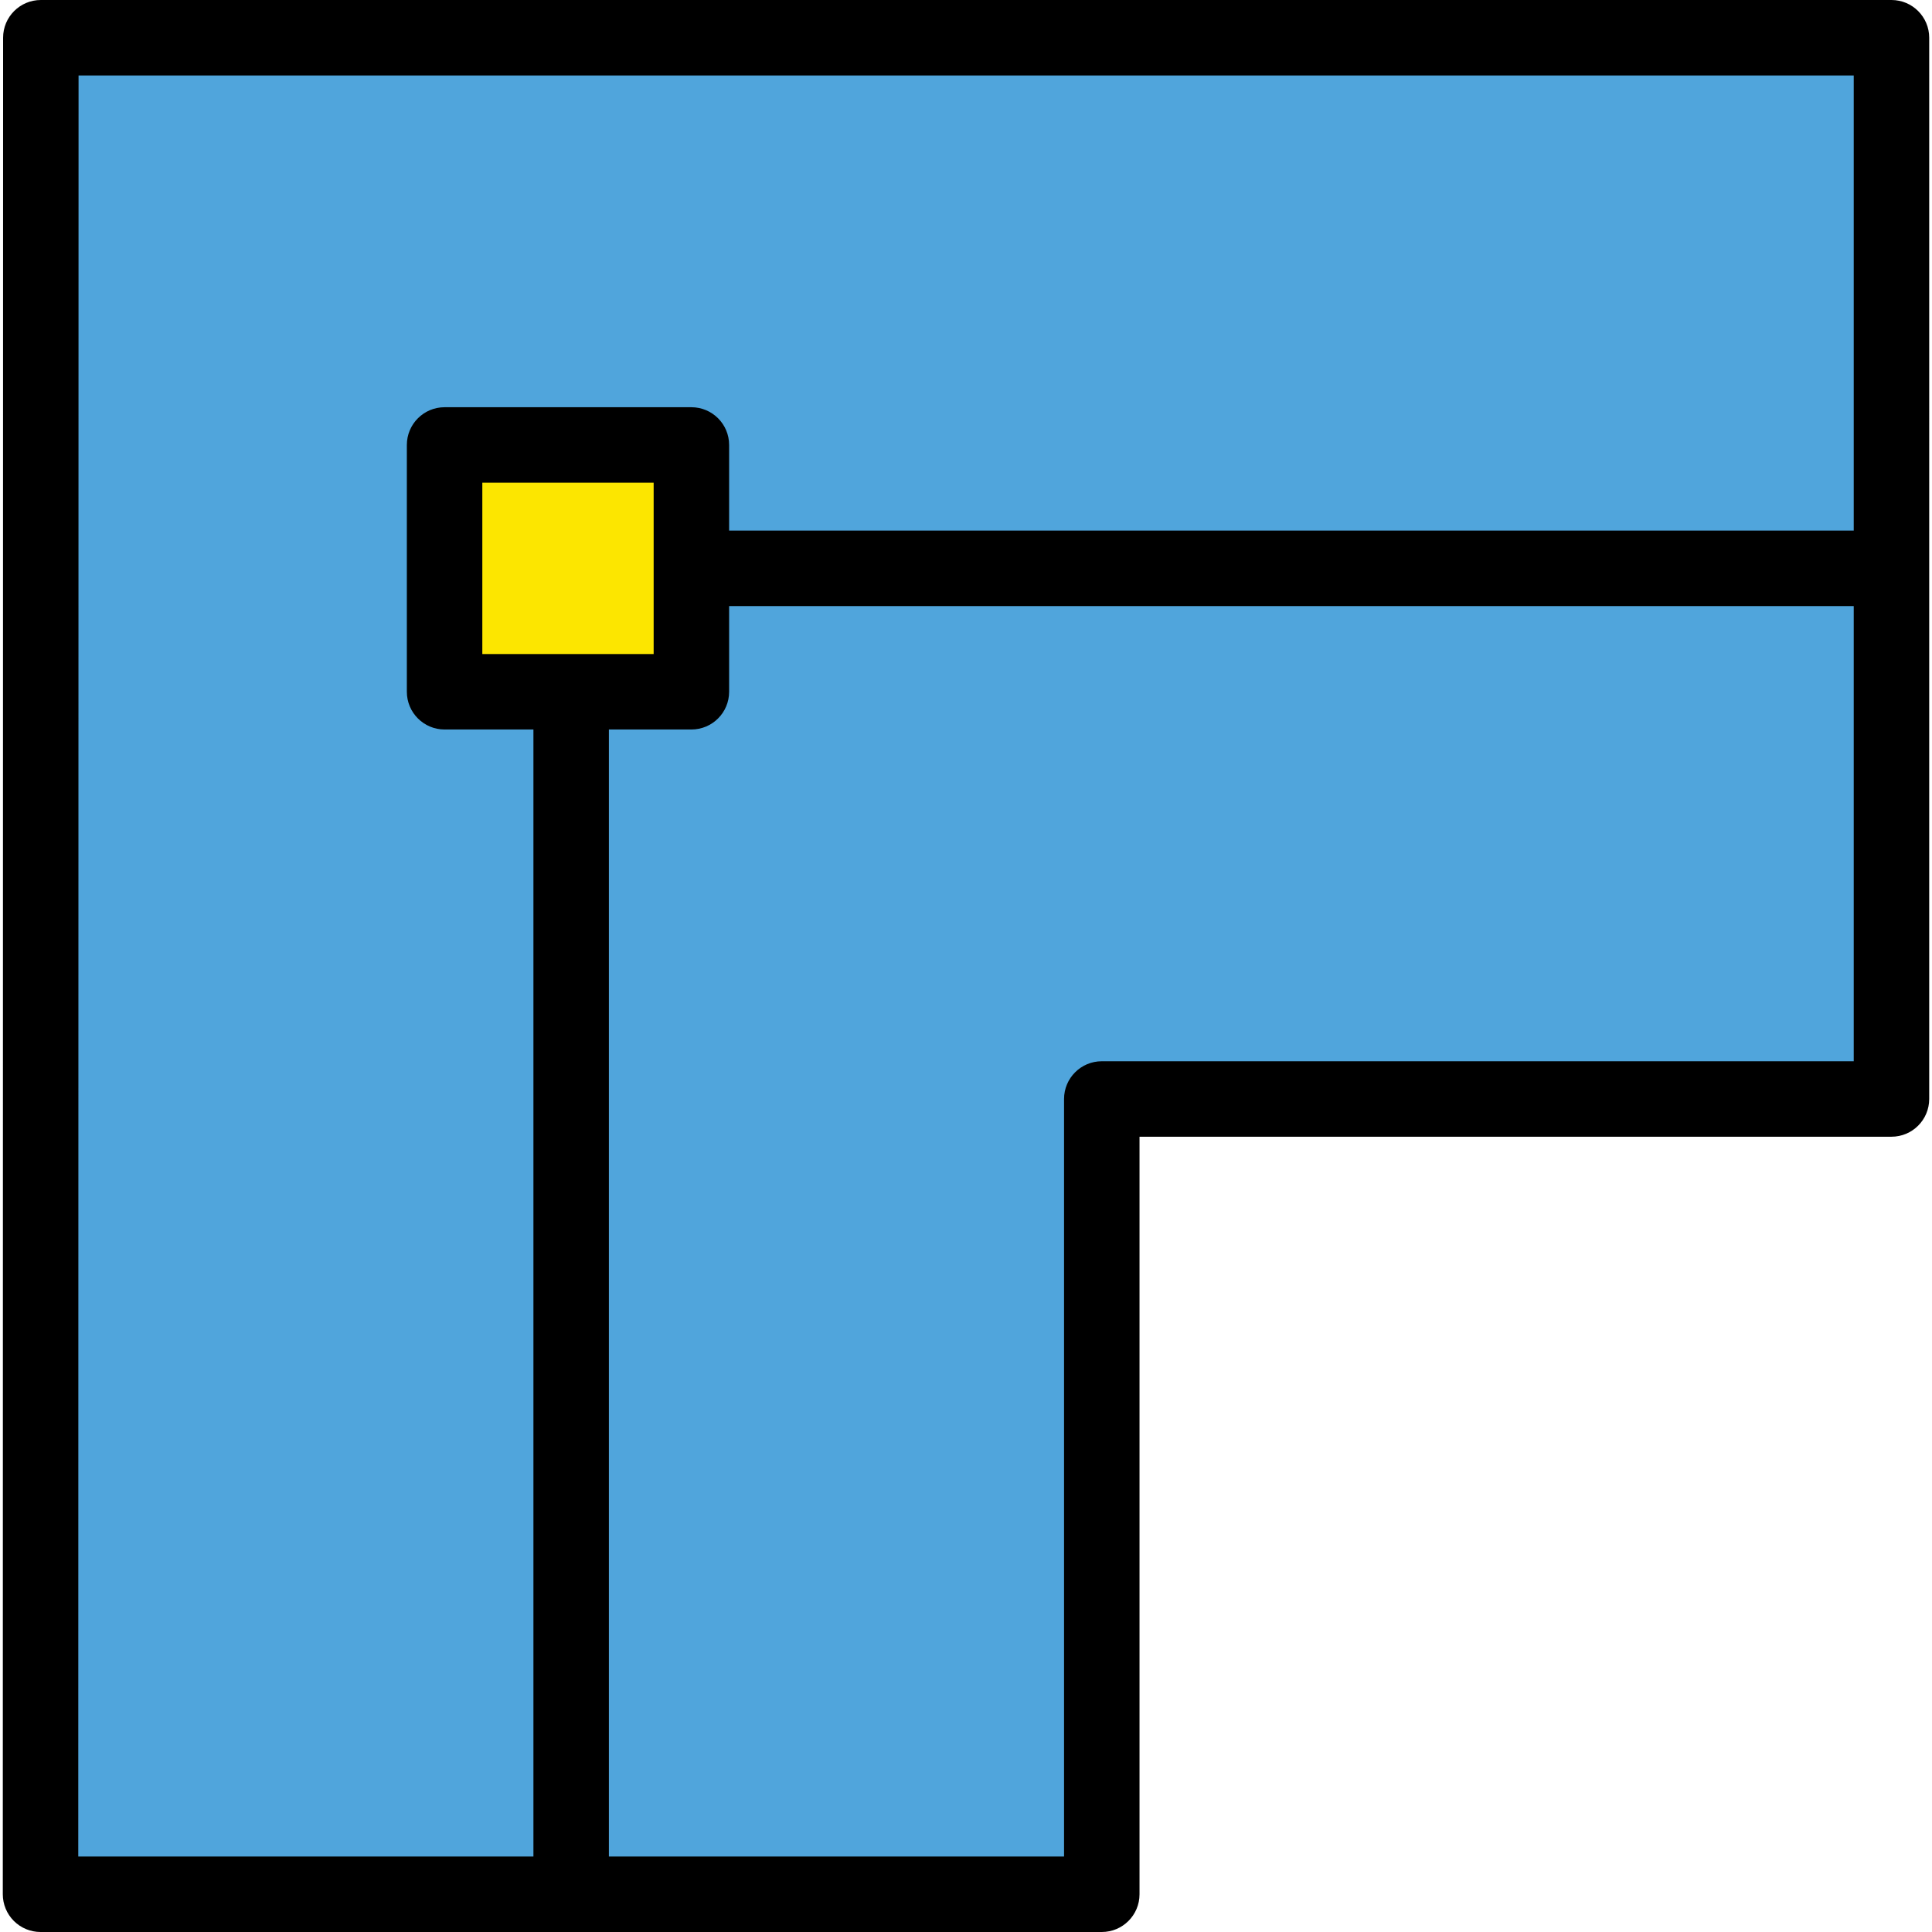
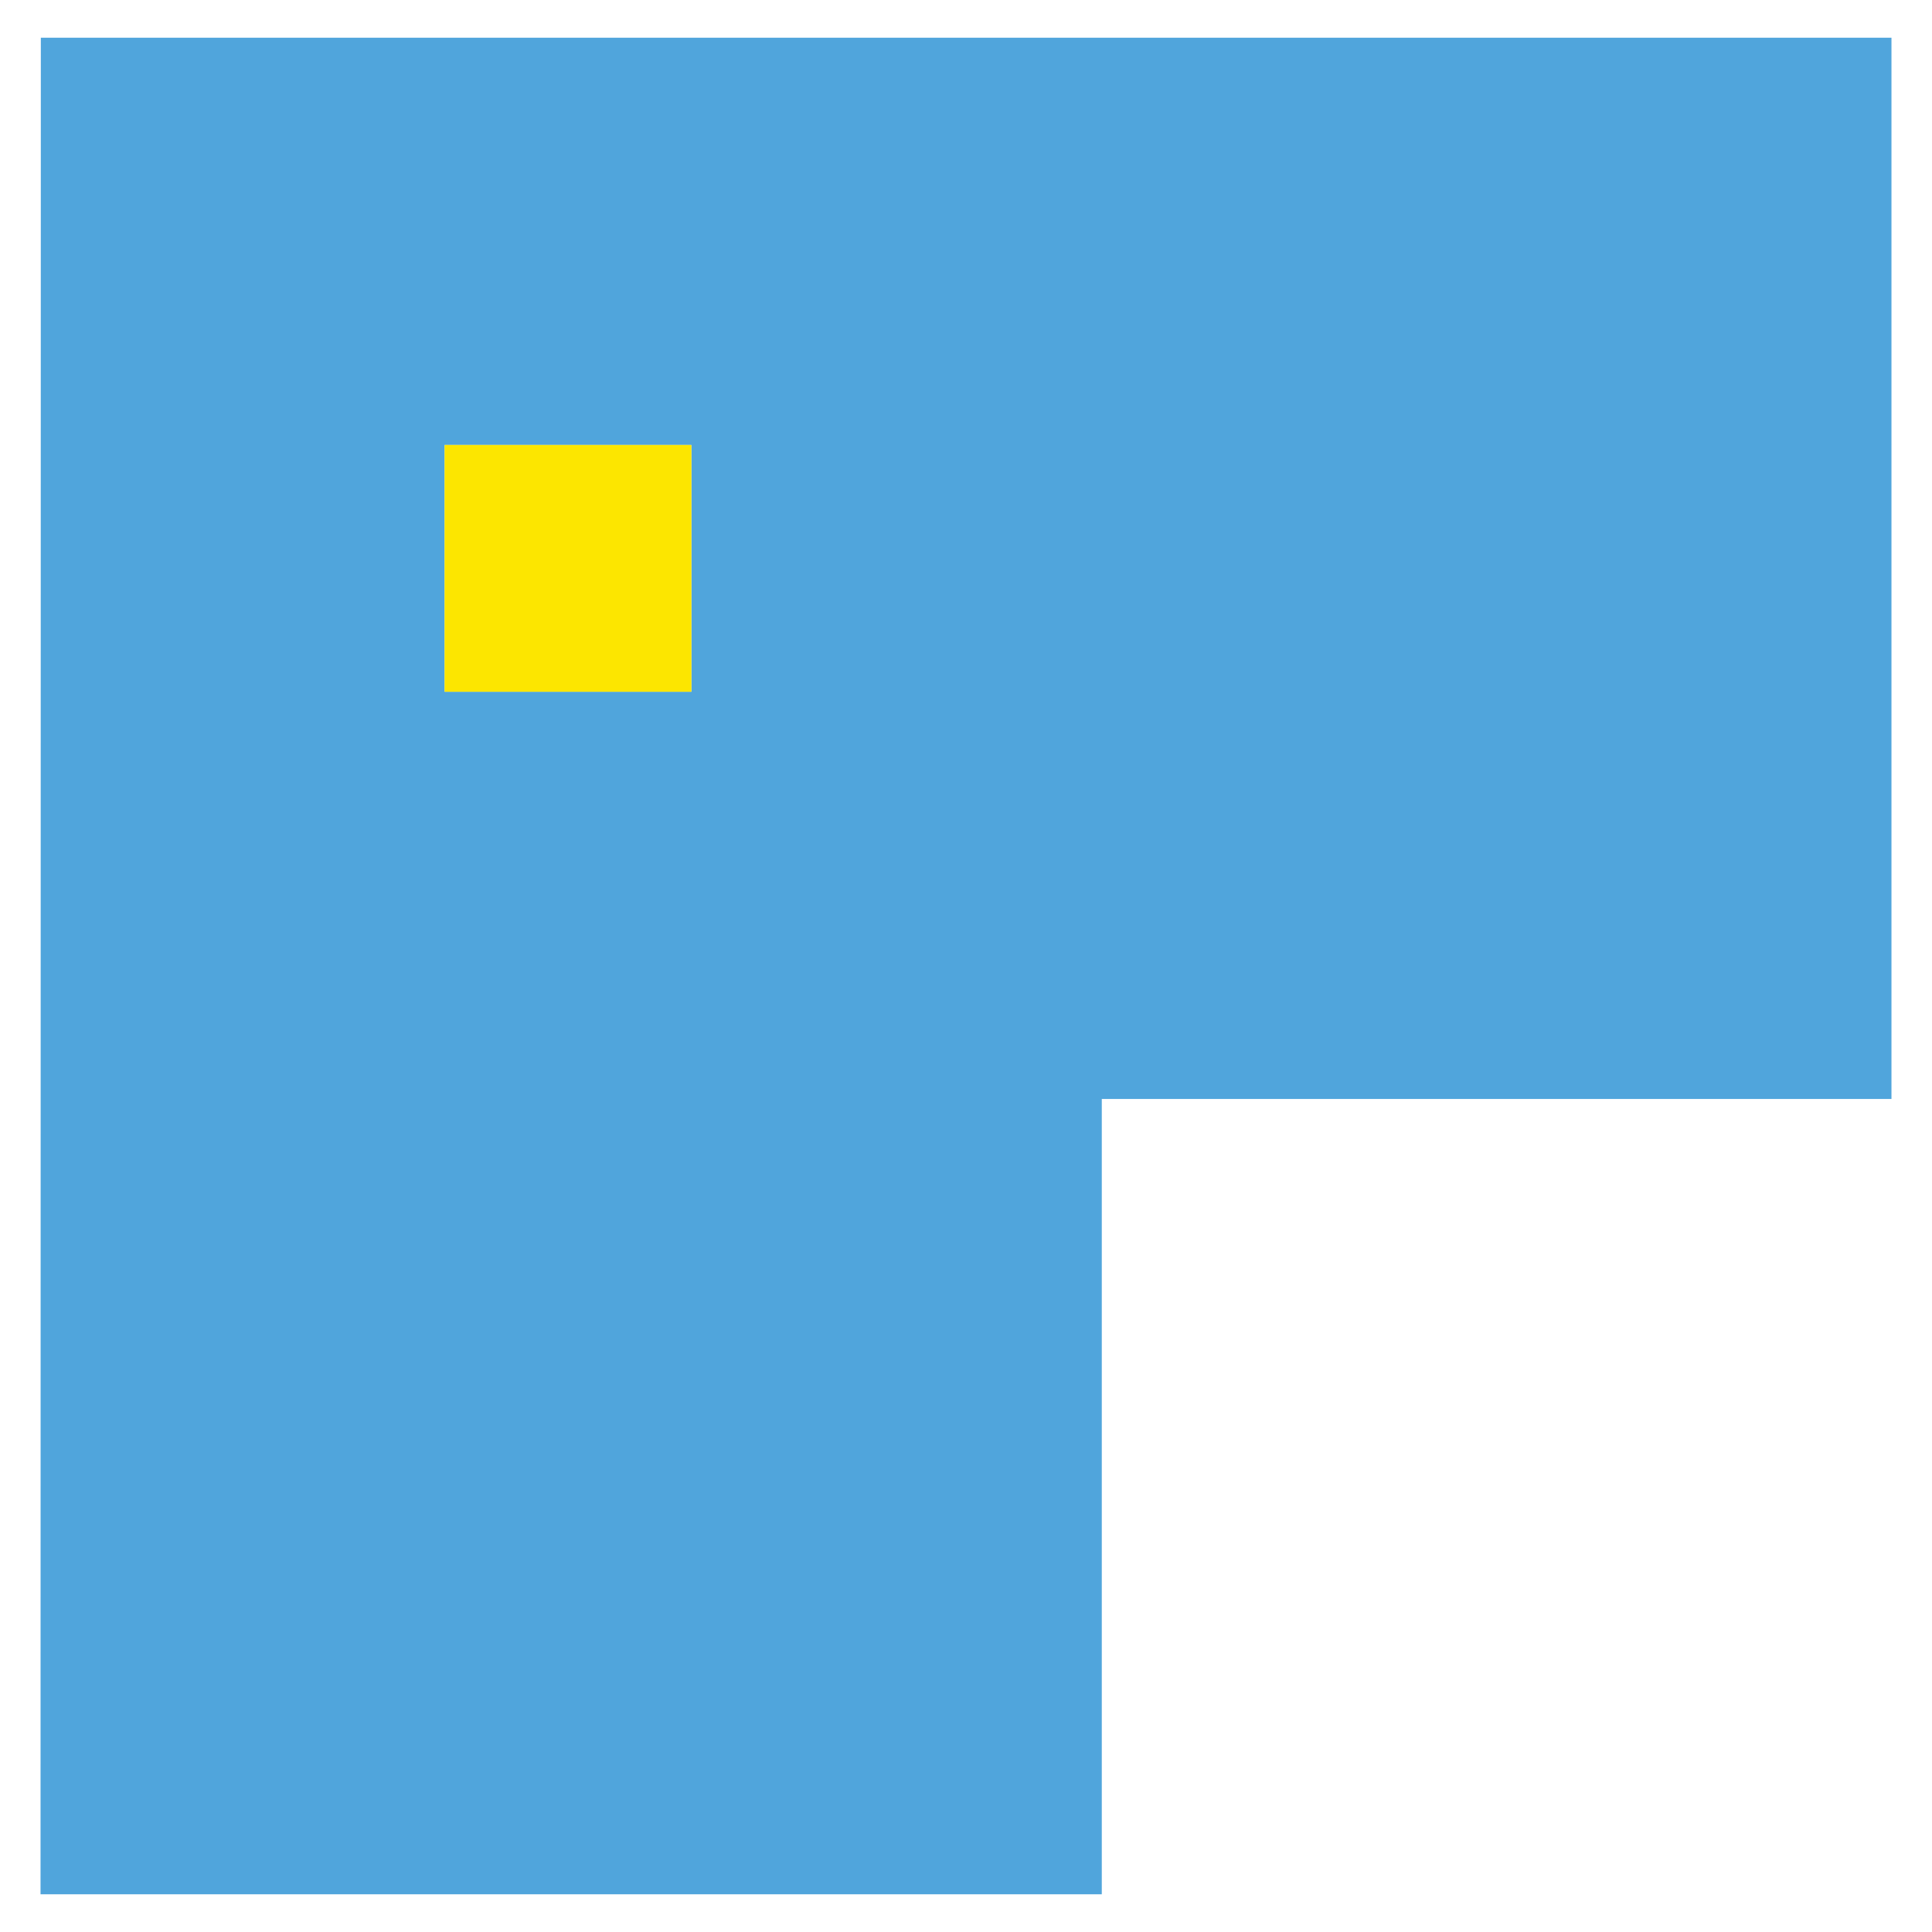
<svg xmlns="http://www.w3.org/2000/svg" version="1.1" id="Layer_1" viewBox="0 0 512 512" xml:space="preserve">
  <g>
    <g>
      <path style="fill:#50A5DC;" d="M10.821,10l-0.08,492h281.244V291.243h209.274V10H10.821z M183.225,183.324h-65.406v-65.406h65.406    V183.324z" />
      <rect x="117.819" y="117.919" style="fill:#FCE600;" width="65.406" height="65.406" />
    </g>
-     <path d="M501.259,0H10.821c-5.522,0-9.999,4.477-10,9.998l-0.08,492c0,2.652,1.053,5.196,2.928,7.072s4.42,2.93,7.072,2.93h281.244   c5.523,0,10-4.478,10-10V301.243h199.274c5.523,0,10-4.478,10-10V10C511.259,4.478,506.782,0,501.259,0z M20.819,20h470.439   v120.622H193.225v-22.703c0-5.522-4.477-10-10-10H117.82c-5.523,0-10,4.478-10,10v65.405c0,5.522,4.477,10,10,10h23.543V492H20.743   L20.819,20z M173.225,173.324H127.82v-45.405h45.405V173.324z M291.985,281.243c-5.523,0-10,4.478-10,10V492H161.363V193.324   h21.862c5.523,0,10-4.478,10-10v-22.702h298.034v120.621H291.985z" />
  </g>
</svg>